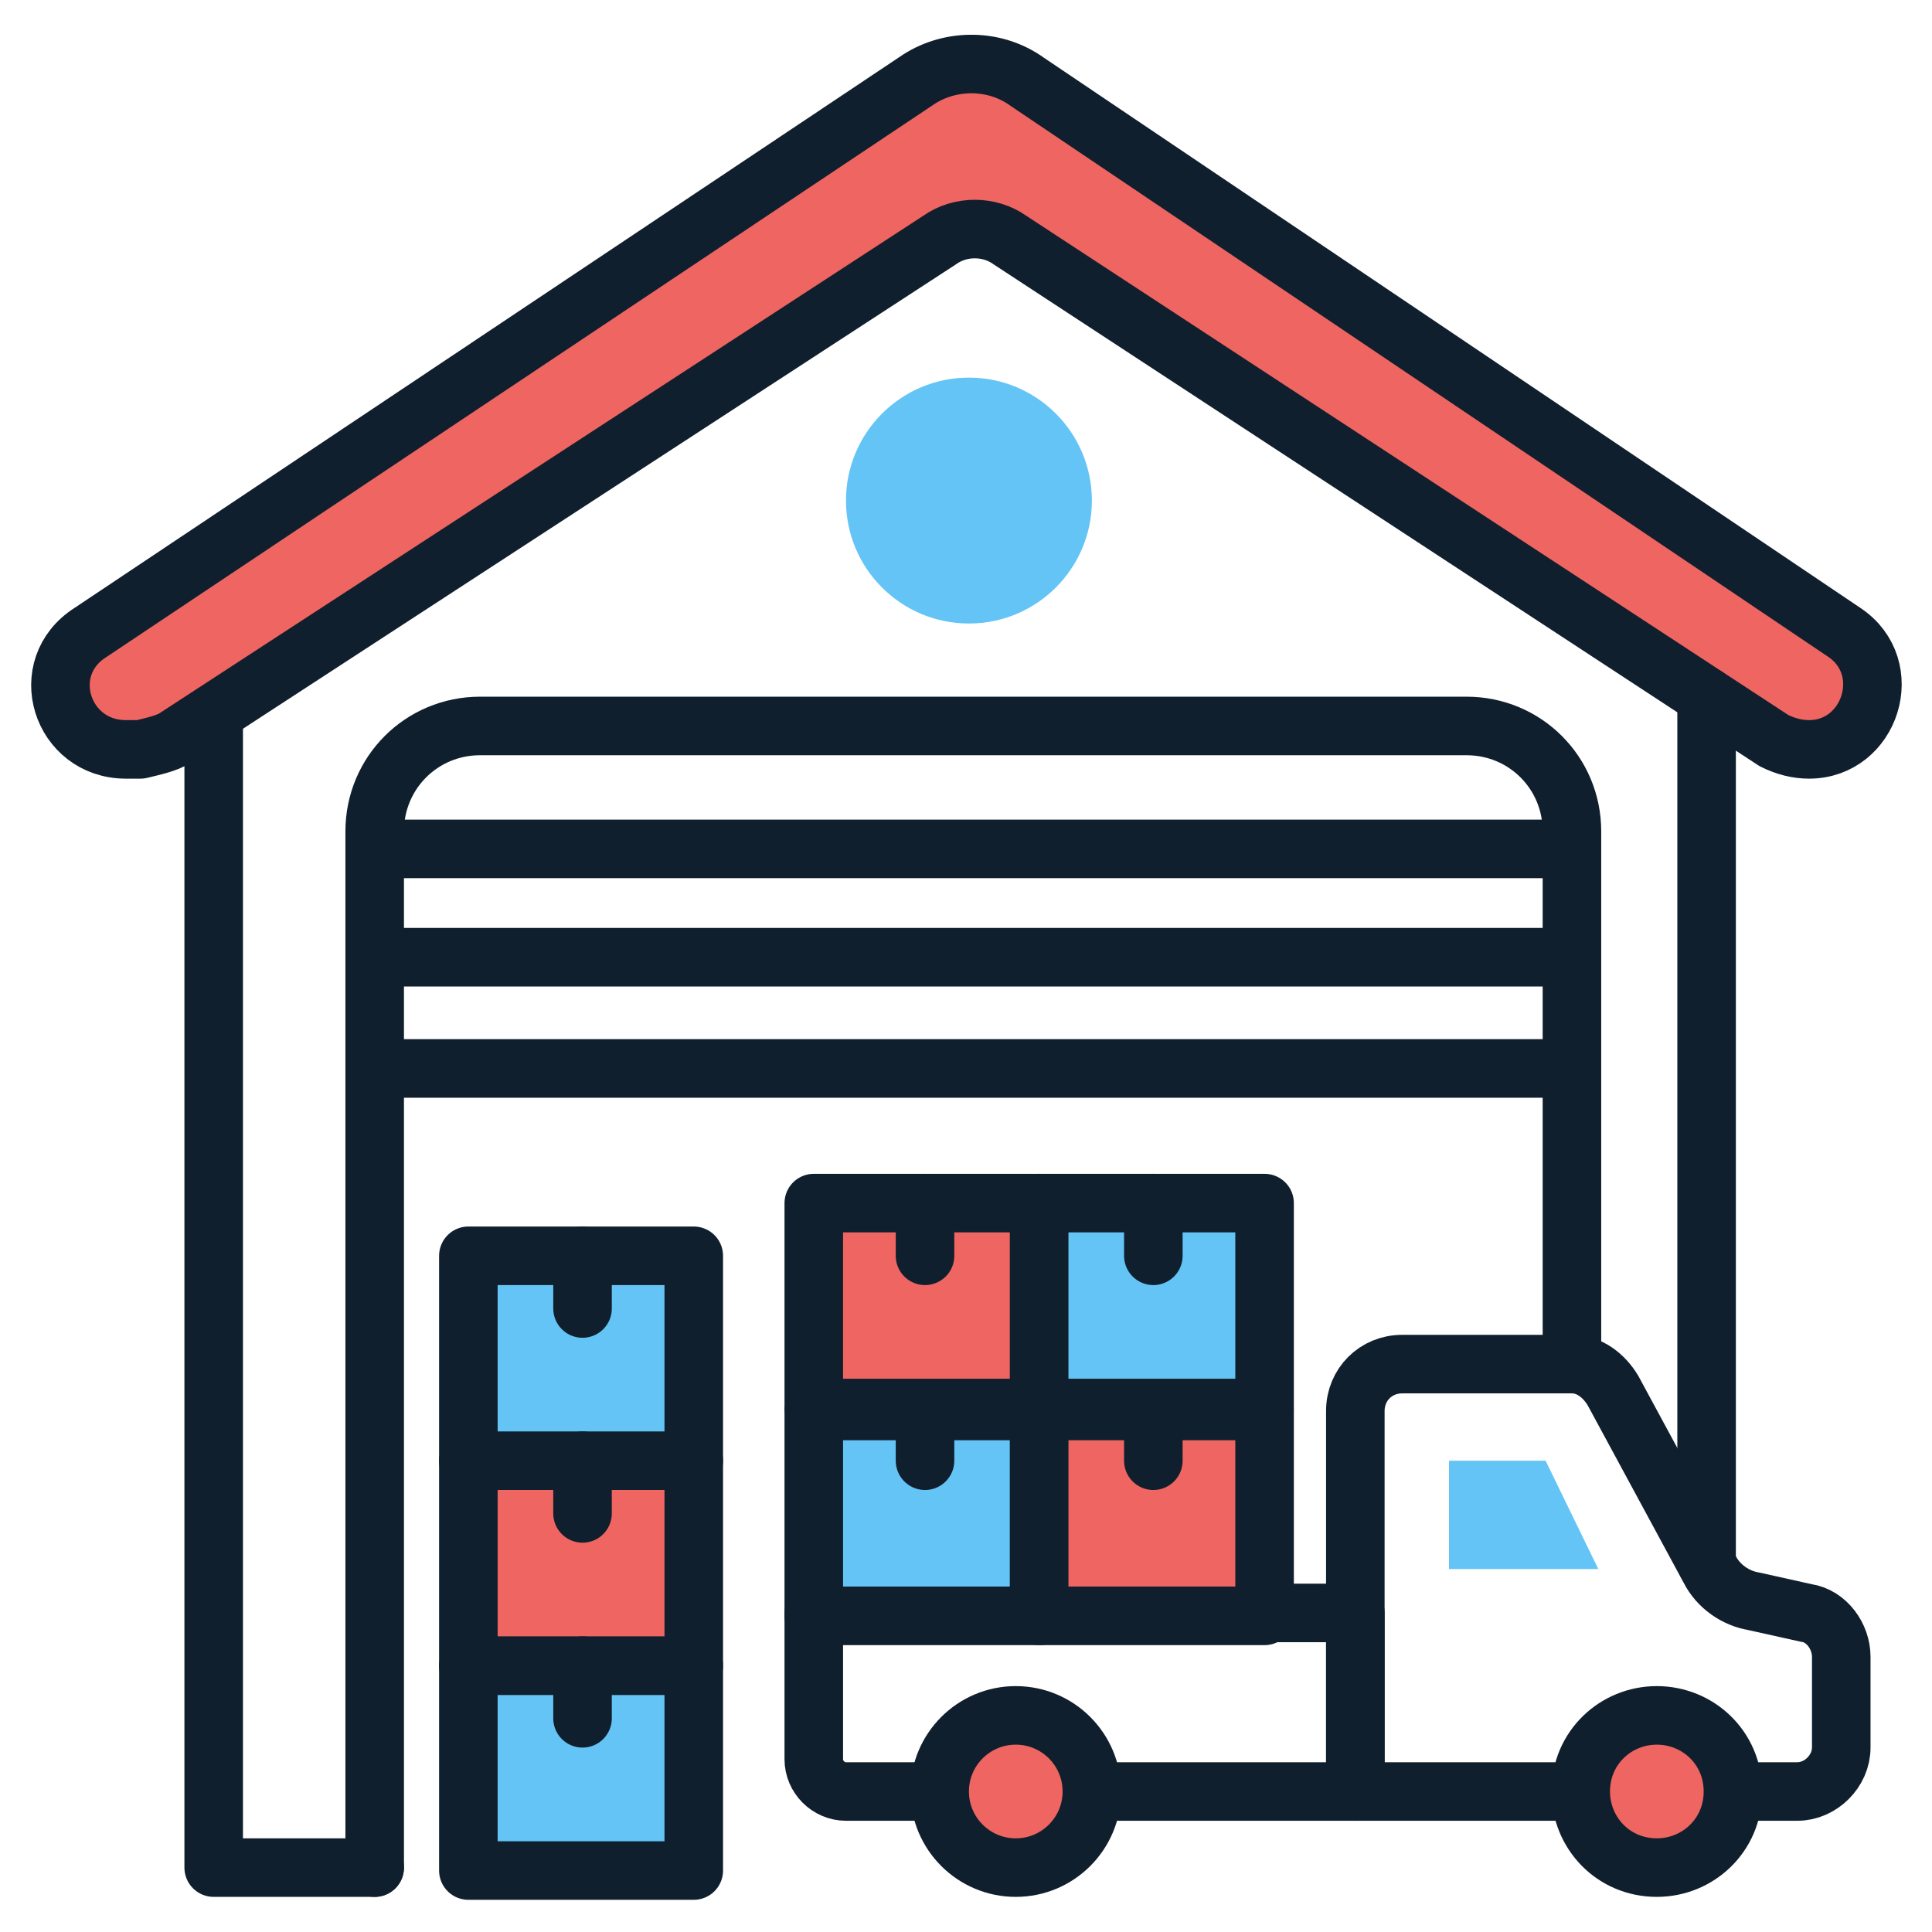
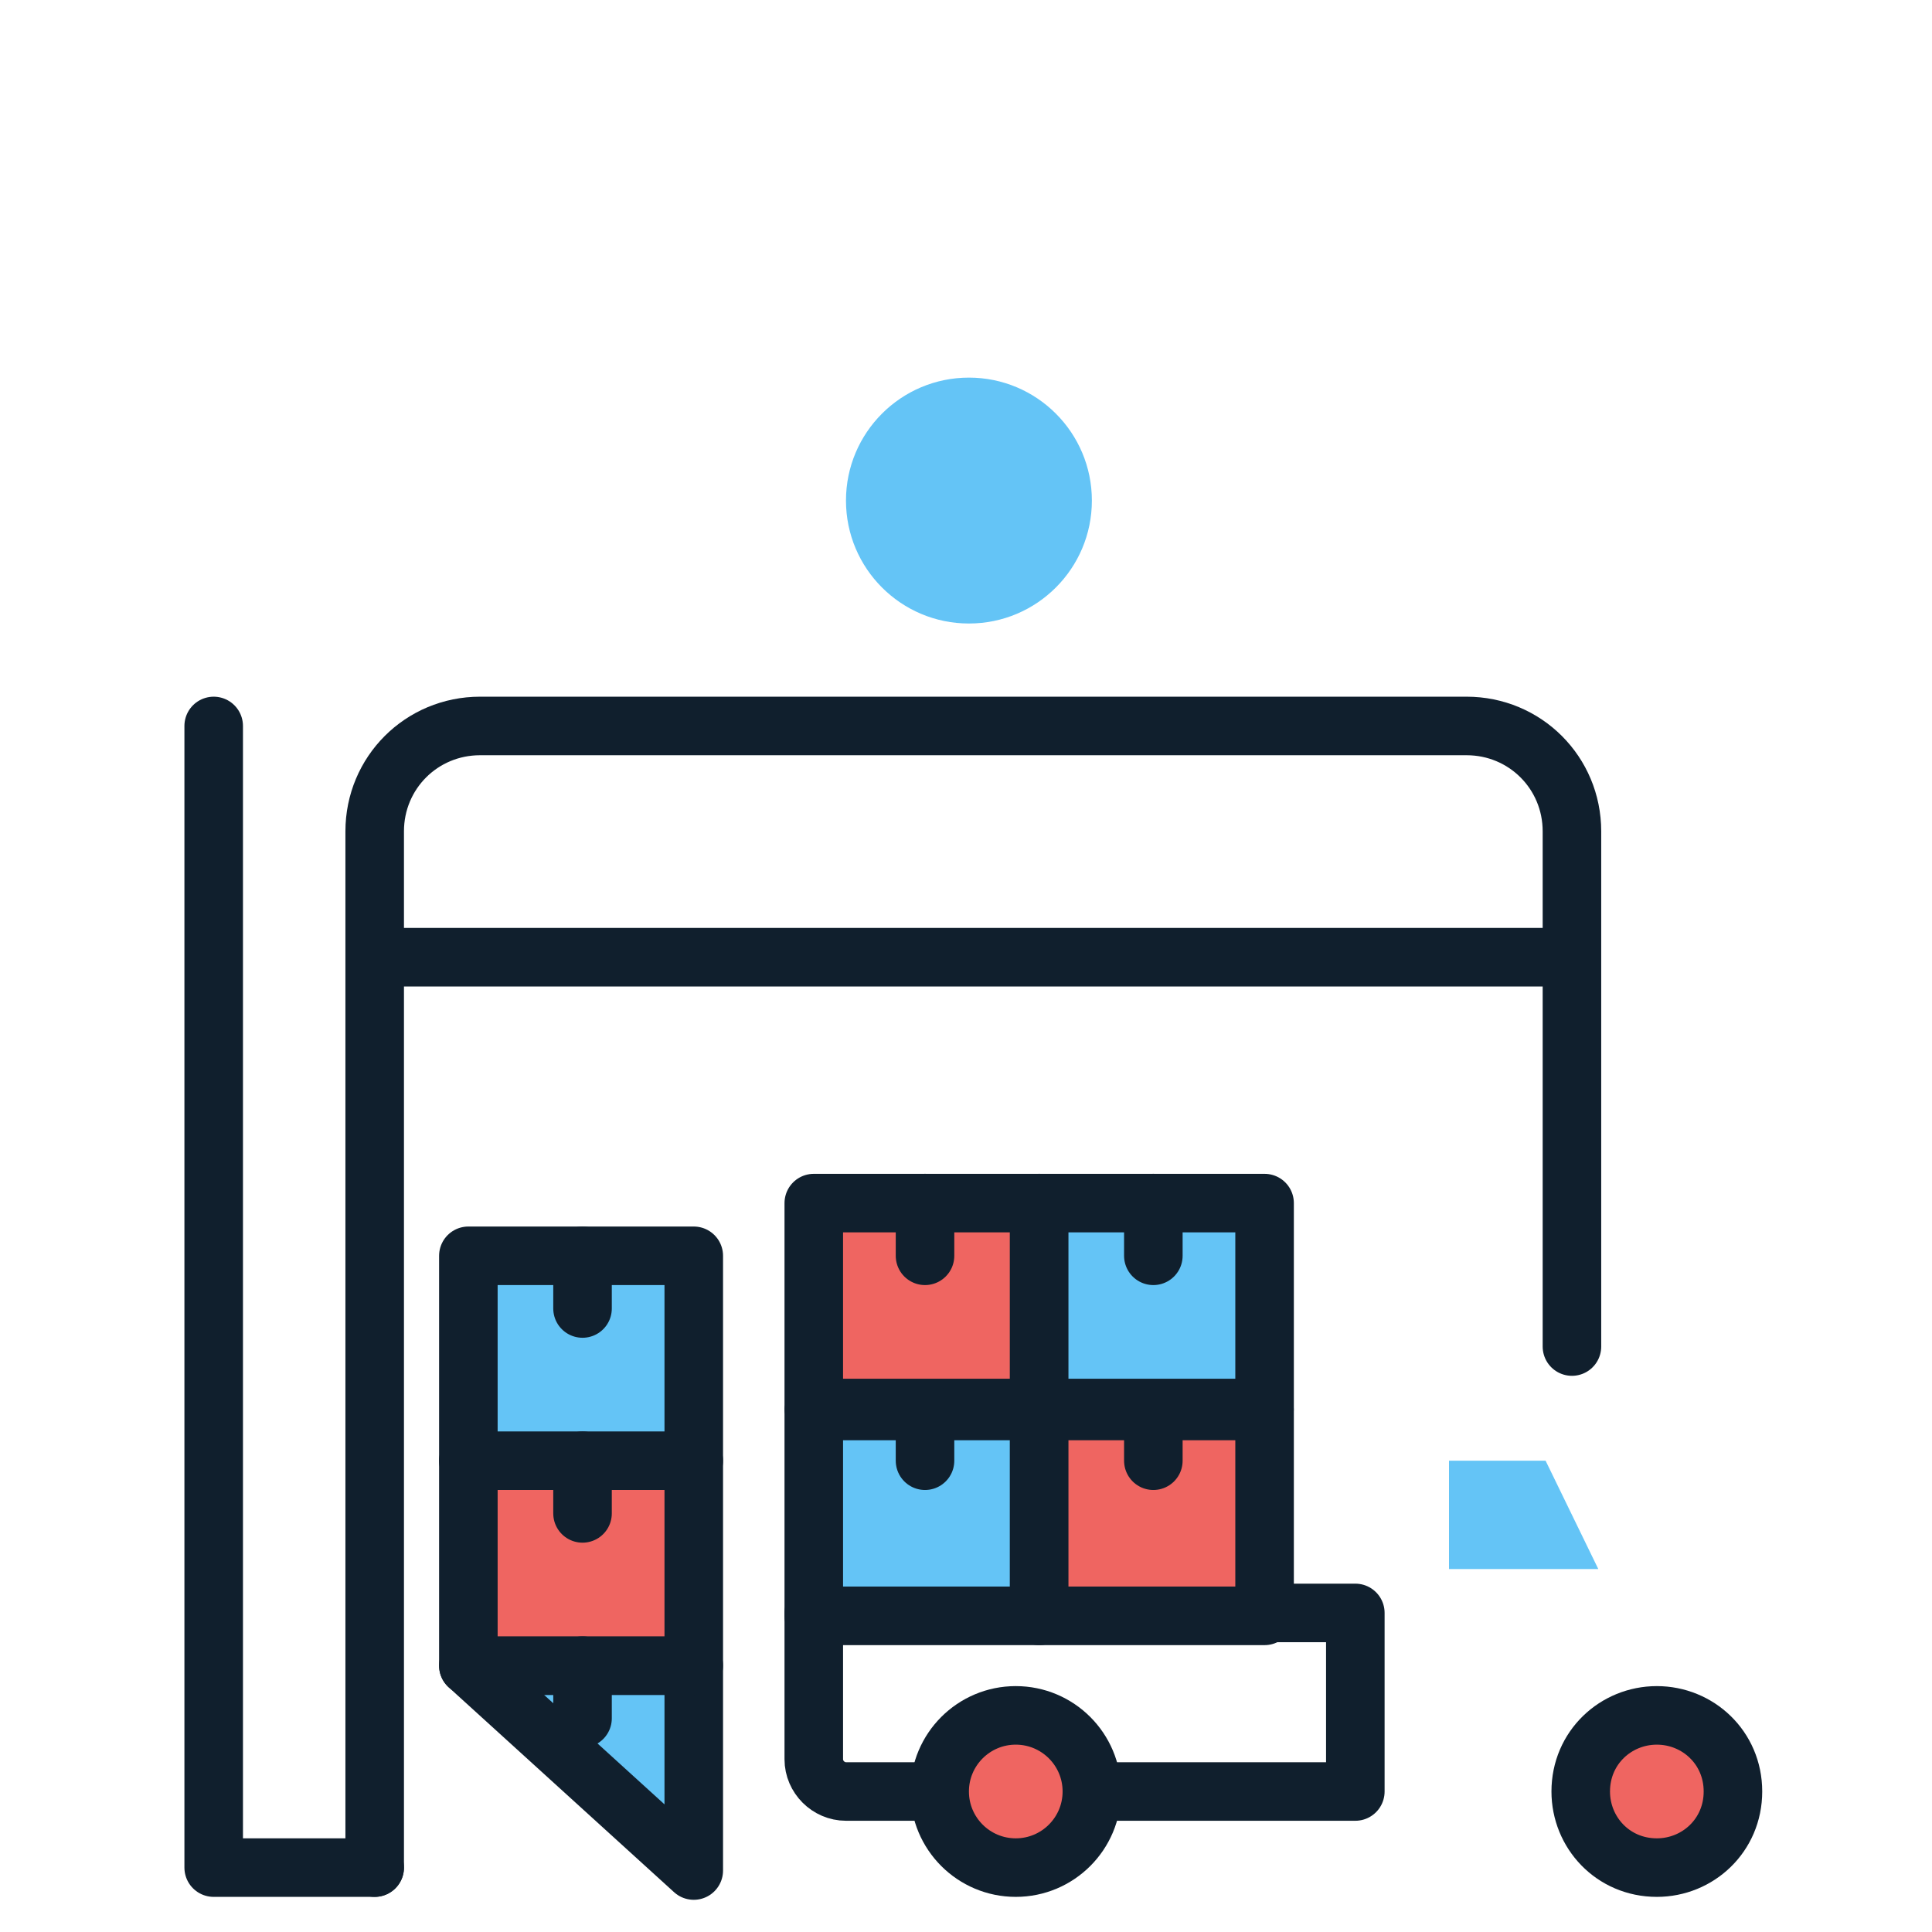
<svg xmlns="http://www.w3.org/2000/svg" id="Layer_1" height="512" viewBox="0 0 66 66" width="512">
  <g>
    <g>
      <g stroke="#101f2d" stroke-linecap="round" stroke-linejoin="round" stroke-miterlimit="10" stroke-width="2">
-         <path d="m60.6 25.3-26.1-17.1c-.7-.5-1.7-.5-2.4 0l-26.1 17c-.3.2-.8.3-1.2.4h-.5c-2.2 0-3.1-2.8-1.2-4l28.3-18.9c1.1-.7 2.6-.7 3.7.1l27.9 18.8c1.8 1.2.9 4-1.2 4-.4 0-.8-.1-1.2-.3z" fill="#ef6561" />
-         <path d="m58.3 53.4v-29.6" fill="none" />
        <path d="m12.8 63.8v-35.4c0-2 1.6-3.6 3.6-3.6h33.7c2 0 3.6 1.6 3.6 3.6v17.6" fill="none" />
        <path d="m7.3 24.8v39h5.5" fill="none" />
-         <path d="m12.9 29h40.5" fill="none" />
        <path d="m12.9 32.7h40.5" fill="none" />
-         <path d="m12.9 36.5h40.5" fill="none" />
      </g>
      <g>
        <g>
-           <path d="m58.4 53.6-3.3-6.1c-.3-.5-.8-.9-1.4-.9h-5.8c-.9 0-1.6.7-1.6 1.6v13h15.1c.8 0 1.5-.7 1.5-1.5v-3.1c0-.7-.5-1.4-1.2-1.5l-1.8-.4c-.6-.1-1.2-.5-1.5-1.1z" style="fill:none;stroke:#101f2d;stroke-width:2;stroke-linecap:round;stroke-linejoin:round;stroke-miterlimit:10" />
          <path d="m54.6 53.6-1.8-3.7h-3.3v3.7z" fill="#64c4f6" />
          <path d="m46.3 61.2h-17.4c-.6 0-1.1-.5-1.1-1.1v-5h18.5z" style="fill:none;stroke:#101f2d;stroke-width:2;stroke-linecap:round;stroke-linejoin:round;stroke-miterlimit:10" />
          <g>
            <path d="m59.2 61.2c0 1.5-1.2 2.6-2.6 2.6-1.5 0-2.6-1.2-2.6-2.6 0-1.5 1.2-2.6 2.6-2.6s2.6 1.1 2.6 2.6z" style="fill:#ef6561;stroke:#101f2d;stroke-width:2;stroke-linecap:round;stroke-linejoin:round;stroke-miterlimit:10" />
            <g>
              <circle cx="34.7" cy="61.2" r="2.6" style="fill:#ef6561;stroke:#101f2d;stroke-width:2;stroke-linecap:round;stroke-linejoin:round;stroke-miterlimit:10" />
            </g>
          </g>
        </g>
        <g stroke="#101f2d" stroke-linecap="round" stroke-linejoin="round" stroke-miterlimit="10" stroke-width="2">
          <path d="m27.8 48.2h7.7v7h-7.7z" fill="#64c4f6" />
          <path d="m27.8 41.1h7.7v7h-7.7z" fill="#ef6561" />
          <path d="m31.6 41.1v1.8" fill="none" />
          <path d="m31.6 48.2v1.7" fill="none" />
          <path d="m35.5 48.2h7.7v7h-7.7z" fill="#ef6561" />
          <path d="m35.5 41.1h7.7v7h-7.7z" fill="#64c4f6" />
          <path d="m39.4 41.1v1.8" fill="none" />
          <path d="m39.4 48.2v1.7" fill="none" />
        </g>
      </g>
      <g stroke="#101f2d" stroke-linecap="round" stroke-linejoin="round" stroke-miterlimit="10" stroke-width="2">
-         <path d="m16 56.9h7.7v7h-7.7z" fill="#64c4f6" />
+         <path d="m16 56.9h7.7v7z" fill="#64c4f6" />
        <path d="m16 49.9h7.7v7h-7.7z" fill="#ef6561" />
        <path d="m16 42.9h7.7v7h-7.7z" fill="#64c4f6" />
        <g fill="none">
          <path d="m19.9 42.9v1.8" />
          <path d="m19.9 49.9v1.8" />
          <path d="m19.9 56.9v1.8" />
        </g>
      </g>
    </g>
    <circle cx="33.1" cy="17.1" fill="#64c4f6" r="4.2" />
  </g>
</svg>